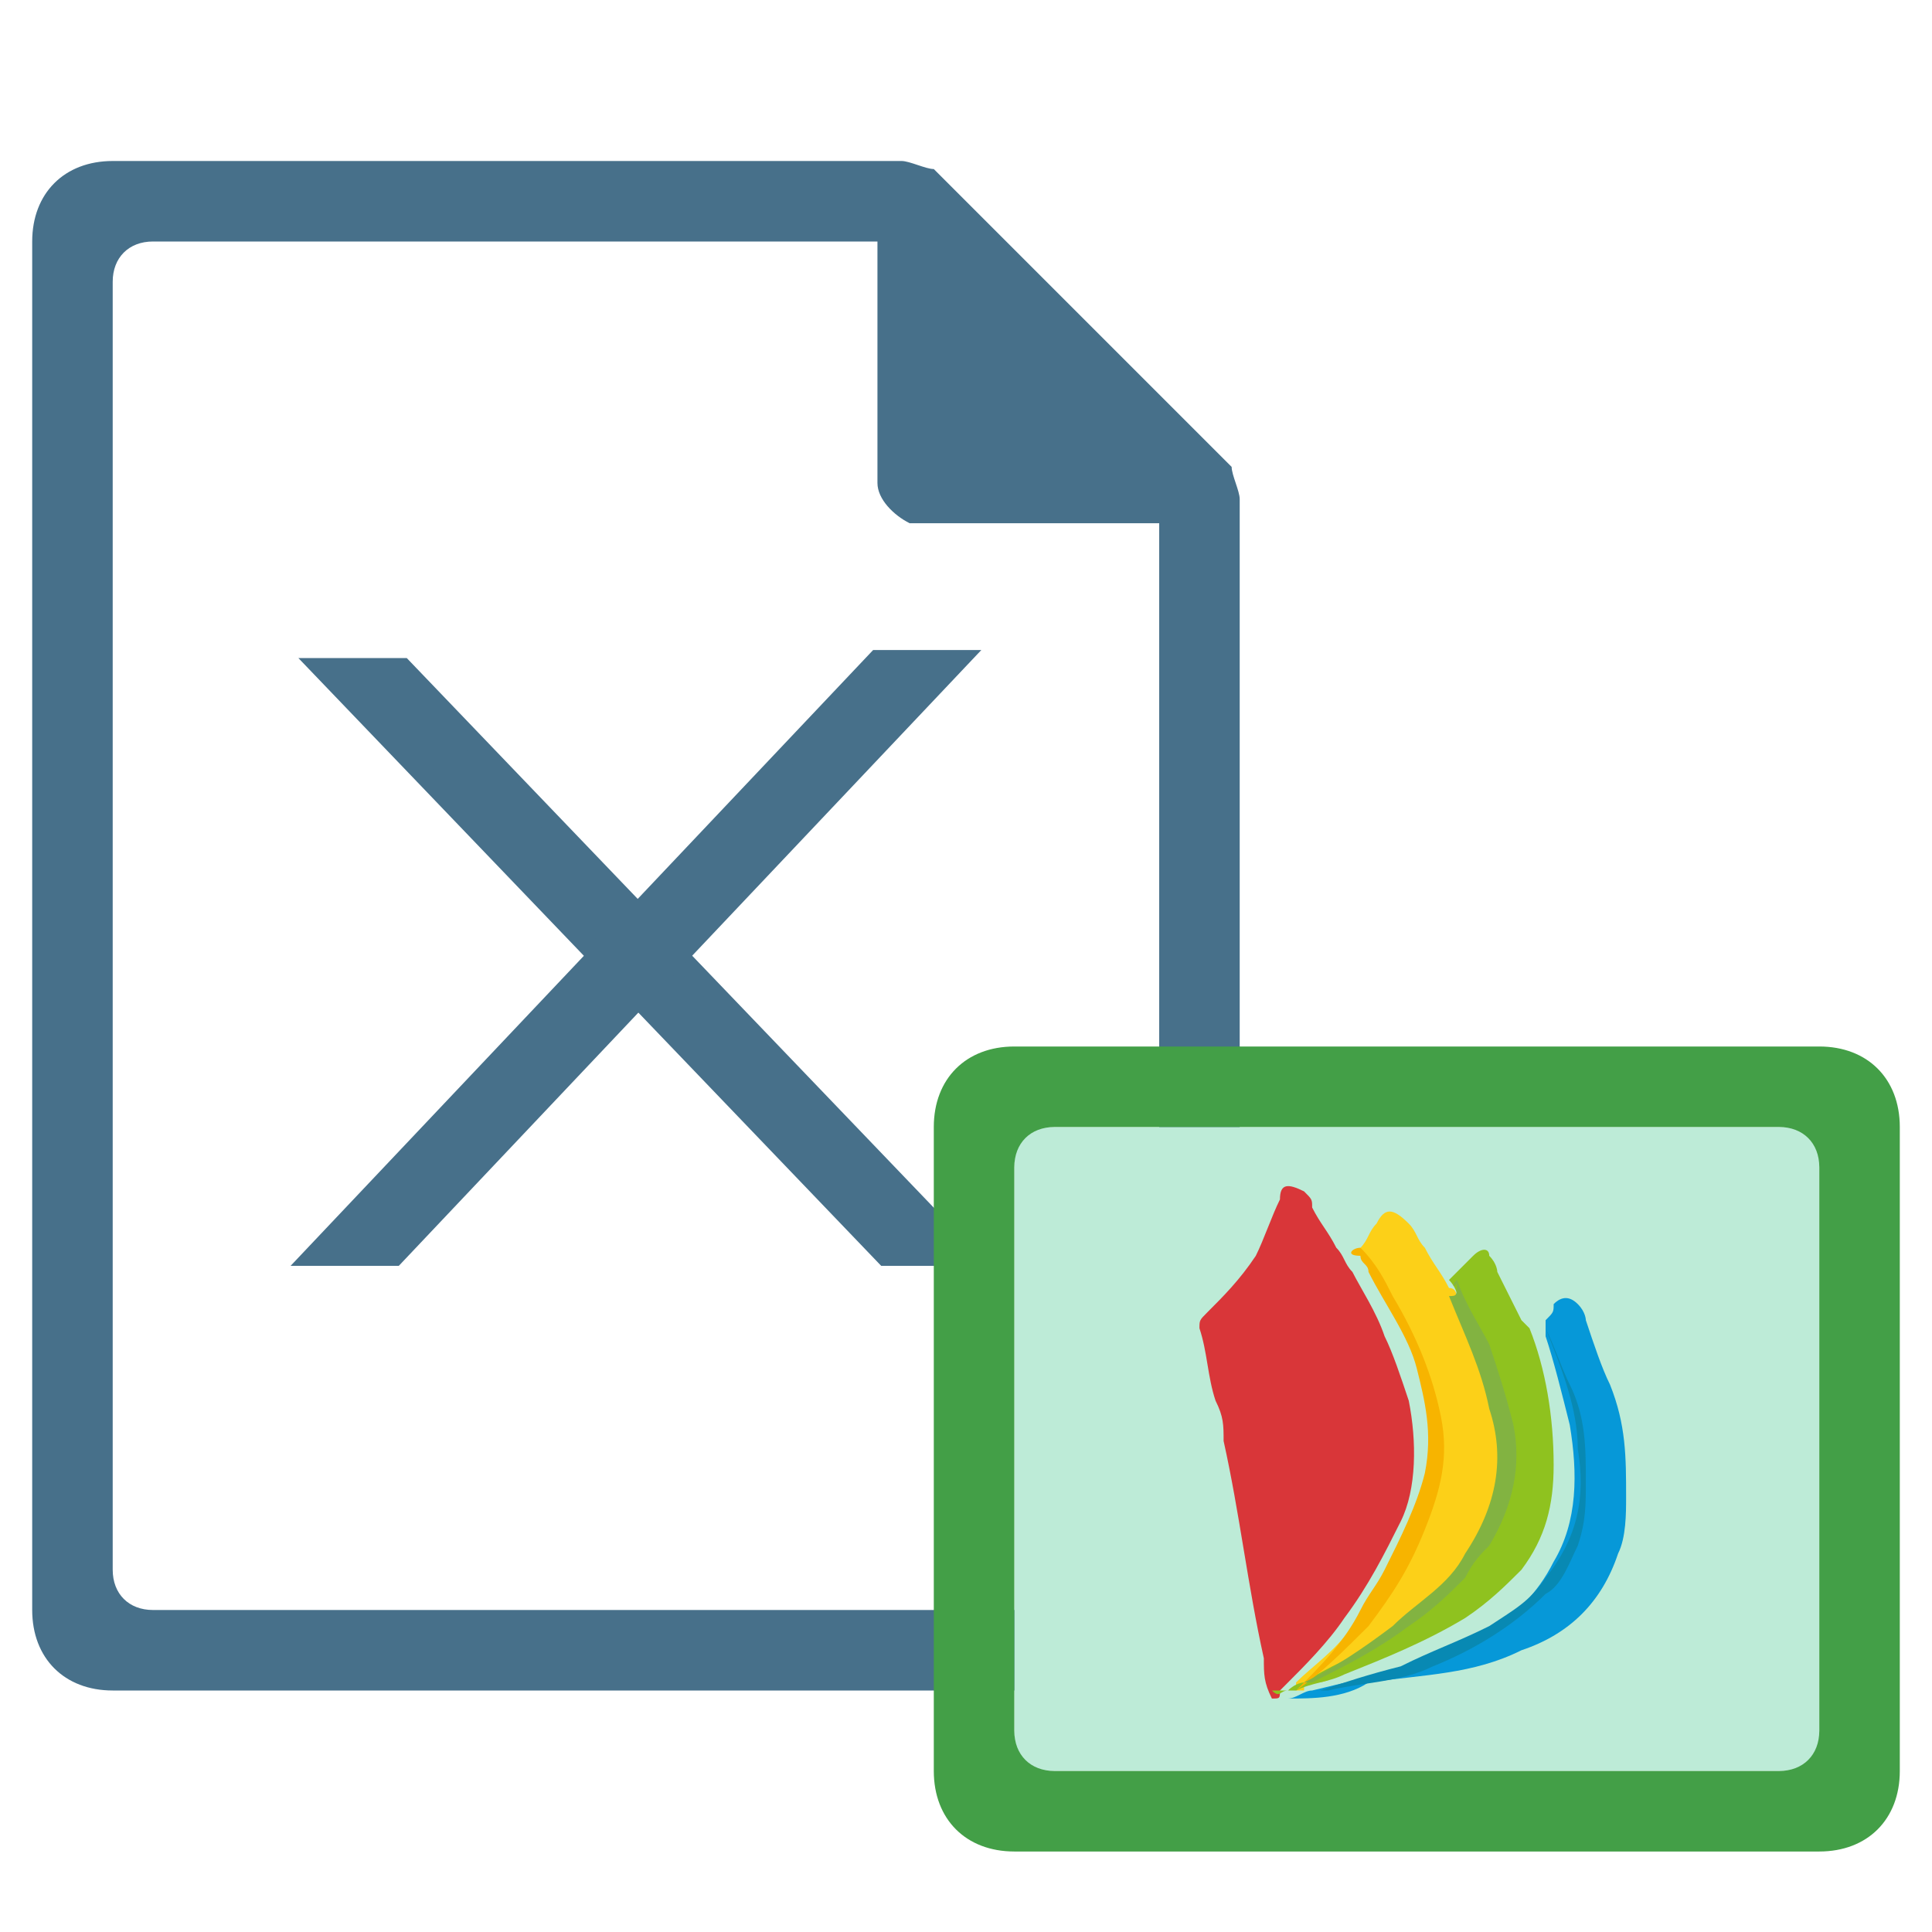
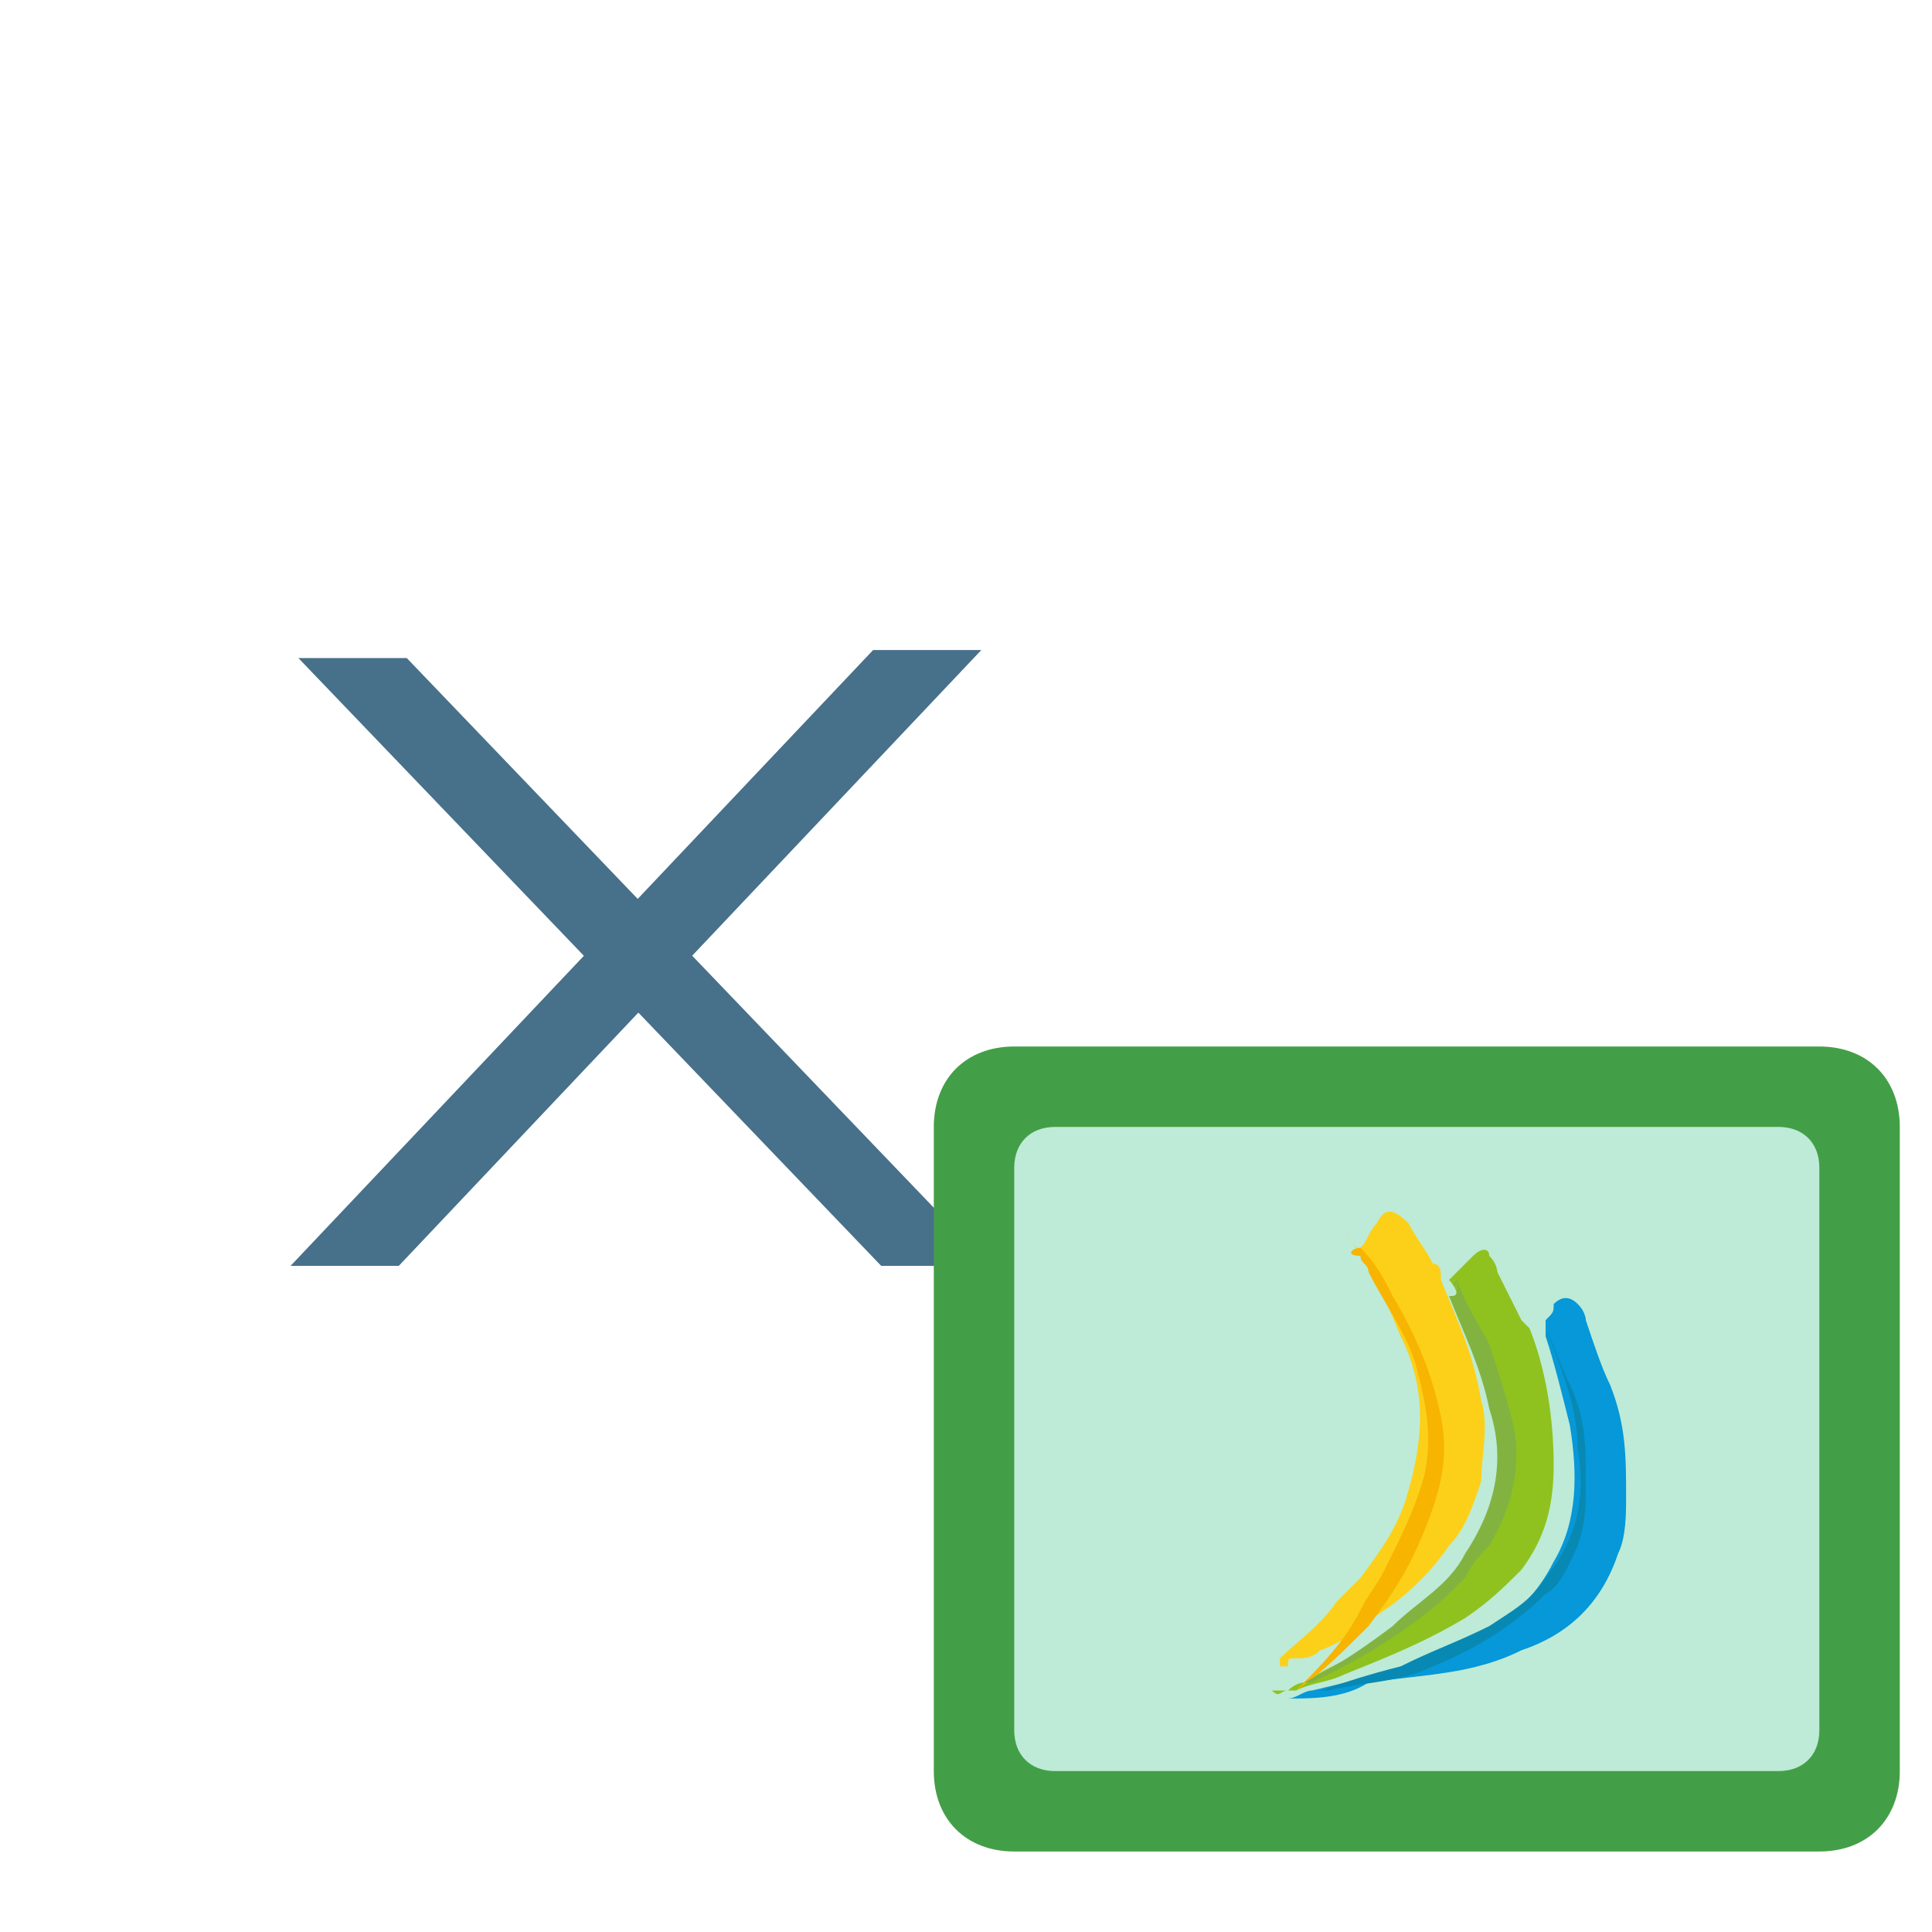
<svg xmlns="http://www.w3.org/2000/svg" version="1.1" viewBox="0 0 24 24" style="enable-background:new 0 0 24 24;">
  <style type="text/css">
        .st0{fill:#47708A;}
        .st1{fill:#8BB4CE;}
        .st2{fill:#47708A;stroke:#47708A;stroke-width:0.25;stroke-miterlimit:10;}
        .st4{fill:#439F47;}
        .st5{fill:#BDEBD7;}
        .st13{fill:#D93639;}
        .st14{fill:#FCD018;}
        .st15{fill:#8FC21F;}
        .st16{fill:#0698D8;}
        .st17{fill:#F7B400;}
        .st18{fill:#0889B3;}
        .st19{fill:#82B341;}
    </style>
  <g>
-     <path class="st0" d="M1.4,2c-0.6,0-1,0.4-1,1v17c0,0.6,0.4,1,1,1h13c0.6,0,1-0.4,1-1V6.2c0-0.1-0.1-0.3-0.1-0.4   l-3.7-3.7c-0.1,0-0.3-0.1-0.4-0.1C11.2,2,1.4,2,1.4,2z M1.9,3h9v3c0,0.2,0.2,0.4,0.4,0.5h0.1h3v13c0,0.3-0.2,0.5-0.5,0.5h-12   c-0.3,0-0.5-0.2-0.5-0.5v-16C1.4,3.2,1.6,3,1.9,3z" />
    <g>
      <path class="st2" d="M12,15.6h-1L4,8.3h1L12,15.6z" />
      <path class="st2" d="M3.9,15.6h1l7-7.4h-1L3.9,15.6z" />
    </g>
  </g>
  <g>
    <rect x="12.6" y="14" class="st5" width="10" height="8" />
    <path class="st4" d="M12.6,13h10c0.6,0,1,0.4,1,1v8c0,0.6-0.4,1-1,1h-10c-0.6,0-1-0.4-1-1v-8    C11.6,13.4,12,13,12.6,13z M12.6,14.5v7c0,0.3,0.2,0.5,0.5,0.5h9c0.3,0,0.5-0.2,0.5-0.5v-7c0-0.3-0.2-0.5-0.5-0.5h-9    C12.8,14,12.6,14.2,12.6,14.5z" />
    <g>
-       <path class="st13" d="M15.8,21.1c-0.1-0.2-0.1-0.3-0.1-0.5c-0.2-0.9-0.3-1.8-0.5-2.7c0-0.2,0-0.3-0.1-0.5c-0.1-0.3-0.1-0.6-0.2-0.9   c0-0.1,0-0.1,0.1-0.2c0.2-0.2,0.4-0.4,0.6-0.7c0.1-0.2,0.2-0.5,0.3-0.7c0-0.2,0.1-0.2,0.3-0.1c0.1,0.1,0.1,0.1,0.1,0.2   c0.1,0.2,0.2,0.3,0.3,0.5c0.1,0.1,0.1,0.2,0.2,0.3c0.1,0.2,0.3,0.5,0.4,0.8c0.1,0.2,0.2,0.5,0.3,0.8c0.1,0.5,0.1,1.1-0.1,1.5   c-0.2,0.4-0.4,0.8-0.7,1.2c-0.2,0.3-0.5,0.6-0.7,0.8c0,0-0.1,0.1-0.1,0.1C15.9,21.1,15.9,21.1,15.8,21.1L15.8,21.1z" />
-       <path class="st14" d="M16.9,15.5c0.1-0.1,0.1-0.2,0.2-0.3c0.1-0.2,0.2-0.2,0.4,0c0.1,0.1,0.1,0.2,0.2,0.3c0.1,0.2,0.2,0.3,0.3,0.5   c0.1,0,0.1,0.1,0.1,0.2c0.2,0.5,0.4,0.9,0.5,1.5c0.1,0.3,0,0.7,0,1c-0.1,0.3-0.2,0.6-0.4,0.8c-0.2,0.3-0.5,0.6-0.8,0.8   c-0.3,0.2-0.5,0.4-0.8,0.5c-0.1,0.1-0.2,0.1-0.3,0.1c-0.1,0-0.1,0-0.1,0.1c0,0-0.1,0-0.1,0c0,0,0-0.1,0-0.1   c0.2-0.2,0.5-0.4,0.7-0.7c0.1-0.1,0.2-0.2,0.3-0.3c0.3-0.4,0.5-0.7,0.6-1.1c0.2-0.7,0.2-1.3-0.1-1.9c-0.2-0.5-0.4-0.9-0.7-1.3   C16.9,15.6,16.9,15.5,16.9,15.5z" />
+       <path class="st14" d="M16.9,15.5c0.1-0.1,0.1-0.2,0.2-0.3c0.1-0.2,0.2-0.2,0.4,0c0.1,0.2,0.2,0.3,0.3,0.5   c0.1,0,0.1,0.1,0.1,0.2c0.2,0.5,0.4,0.9,0.5,1.5c0.1,0.3,0,0.7,0,1c-0.1,0.3-0.2,0.6-0.4,0.8c-0.2,0.3-0.5,0.6-0.8,0.8   c-0.3,0.2-0.5,0.4-0.8,0.5c-0.1,0.1-0.2,0.1-0.3,0.1c-0.1,0-0.1,0-0.1,0.1c0,0-0.1,0-0.1,0c0,0,0-0.1,0-0.1   c0.2-0.2,0.5-0.4,0.7-0.7c0.1-0.1,0.2-0.2,0.3-0.3c0.3-0.4,0.5-0.7,0.6-1.1c0.2-0.7,0.2-1.3-0.1-1.9c-0.2-0.5-0.4-0.9-0.7-1.3   C16.9,15.6,16.9,15.5,16.9,15.5z" />
      <path class="st15" d="M16,21C16,21,16,21,16,21c0.1-0.1,0.2-0.1,0.2-0.1c0.3-0.2,0.6-0.3,0.9-0.5c0.3-0.2,0.6-0.4,0.8-0.6   c0.4-0.4,0.7-0.9,0.8-1.5c0.1-0.6-0.1-1.2-0.3-1.7c-0.1-0.2-0.2-0.3-0.3-0.5c0-0.1-0.1-0.2-0.1-0.2c0.1-0.1,0.2-0.2,0.3-0.3   c0.1-0.1,0.2-0.1,0.2,0c0.1,0.1,0.1,0.2,0.1,0.2c0.1,0.2,0.2,0.4,0.3,0.6c0,0,0.1,0.1,0.1,0.1c0.2,0.5,0.3,1.1,0.3,1.7   c0,0.5-0.1,0.9-0.4,1.3c-0.2,0.2-0.4,0.4-0.7,0.6c-0.5,0.3-1,0.5-1.5,0.7c-0.2,0.1-0.4,0.1-0.6,0.2C16.1,21,16,21,16,21   c-0.1,0-0.1,0-0.2,0l0,0C15.9,21.1,15.9,21,16,21z" />
      <path class="st16" d="M16,21.1c0.1,0,0.2-0.1,0.3-0.1c0.8-0.2,1.5-0.3,2.1-0.7c0.4-0.2,0.7-0.5,0.9-0.9c0.3-0.5,0.3-1.1,0.2-1.7   c-0.1-0.4-0.2-0.8-0.3-1.1c0-0.1,0-0.1,0-0.2c0.1-0.1,0.1-0.1,0.1-0.2c0.1-0.1,0.2-0.1,0.3,0c0.1,0.1,0.1,0.2,0.1,0.2   c0.1,0.3,0.2,0.6,0.3,0.8c0.2,0.5,0.2,0.9,0.2,1.4c0,0.2,0,0.5-0.1,0.7c-0.2,0.6-0.6,1-1.2,1.2c-0.6,0.3-1.2,0.3-1.9,0.4   C16.7,21.1,16.3,21.1,16,21.1C16,21.1,16,21.1,16,21.1L16,21.1z" />
      <path class="st17" d="M16.9,15.5c0.2,0.2,0.3,0.4,0.4,0.6c0.3,0.5,0.5,1,0.6,1.5c0.1,0.5,0,0.9-0.2,1.4s-0.4,0.8-0.7,1.2   c-0.3,0.3-0.6,0.6-0.9,0.8h0c0.3-0.3,0.6-0.6,0.8-1c0.1-0.2,0.2-0.3,0.3-0.5c0.2-0.4,0.4-0.8,0.5-1.2c0.1-0.5,0-0.9-0.1-1.3   c-0.1-0.4-0.4-0.8-0.6-1.2c0-0.1-0.1-0.1-0.1-0.2C16.7,15.6,16.8,15.5,16.9,15.5z" />
      <path class="st18" d="M19.2,16.5c0.1,0.2,0.2,0.5,0.3,0.7c0.2,0.4,0.2,0.8,0.2,1.2c0,0.3,0,0.5-0.1,0.8c-0.1,0.2-0.2,0.5-0.4,0.6   c-0.4,0.4-0.9,0.7-1.4,0.9c-0.4,0.2-0.9,0.2-1.3,0.3c0,0-0.1,0-0.1,0c0.3-0.1,0.6-0.2,1-0.3c0.4-0.2,0.7-0.3,1.1-0.5   c0.3-0.2,0.5-0.3,0.7-0.6c0.4-0.5,0.5-1,0.4-1.6c0-0.5-0.2-1-0.4-1.5C19.1,16.5,19.1,16.5,19.2,16.5z" />
      <path class="st19" d="M18.1,15.9c0.1,0.3,0.3,0.6,0.4,0.8c0.1,0.3,0.2,0.6,0.3,1c0.1,0.5,0,1-0.3,1.5c-0.1,0.1-0.2,0.2-0.3,0.4   c-0.2,0.2-0.4,0.4-0.7,0.6c-0.4,0.3-0.8,0.5-1.2,0.7c0,0,0,0-0.1,0c0,0,0,0,0,0c0.4-0.2,0.7-0.4,1.1-0.7c0.3-0.3,0.7-0.5,0.9-0.9   c0.4-0.6,0.5-1.2,0.3-1.8c-0.1-0.5-0.3-0.9-0.5-1.4C18.1,16.1,18.1,16.1,18.1,15.9C18,16,18.1,16,18.1,15.9z" />
    </g>
  </g>
</svg>